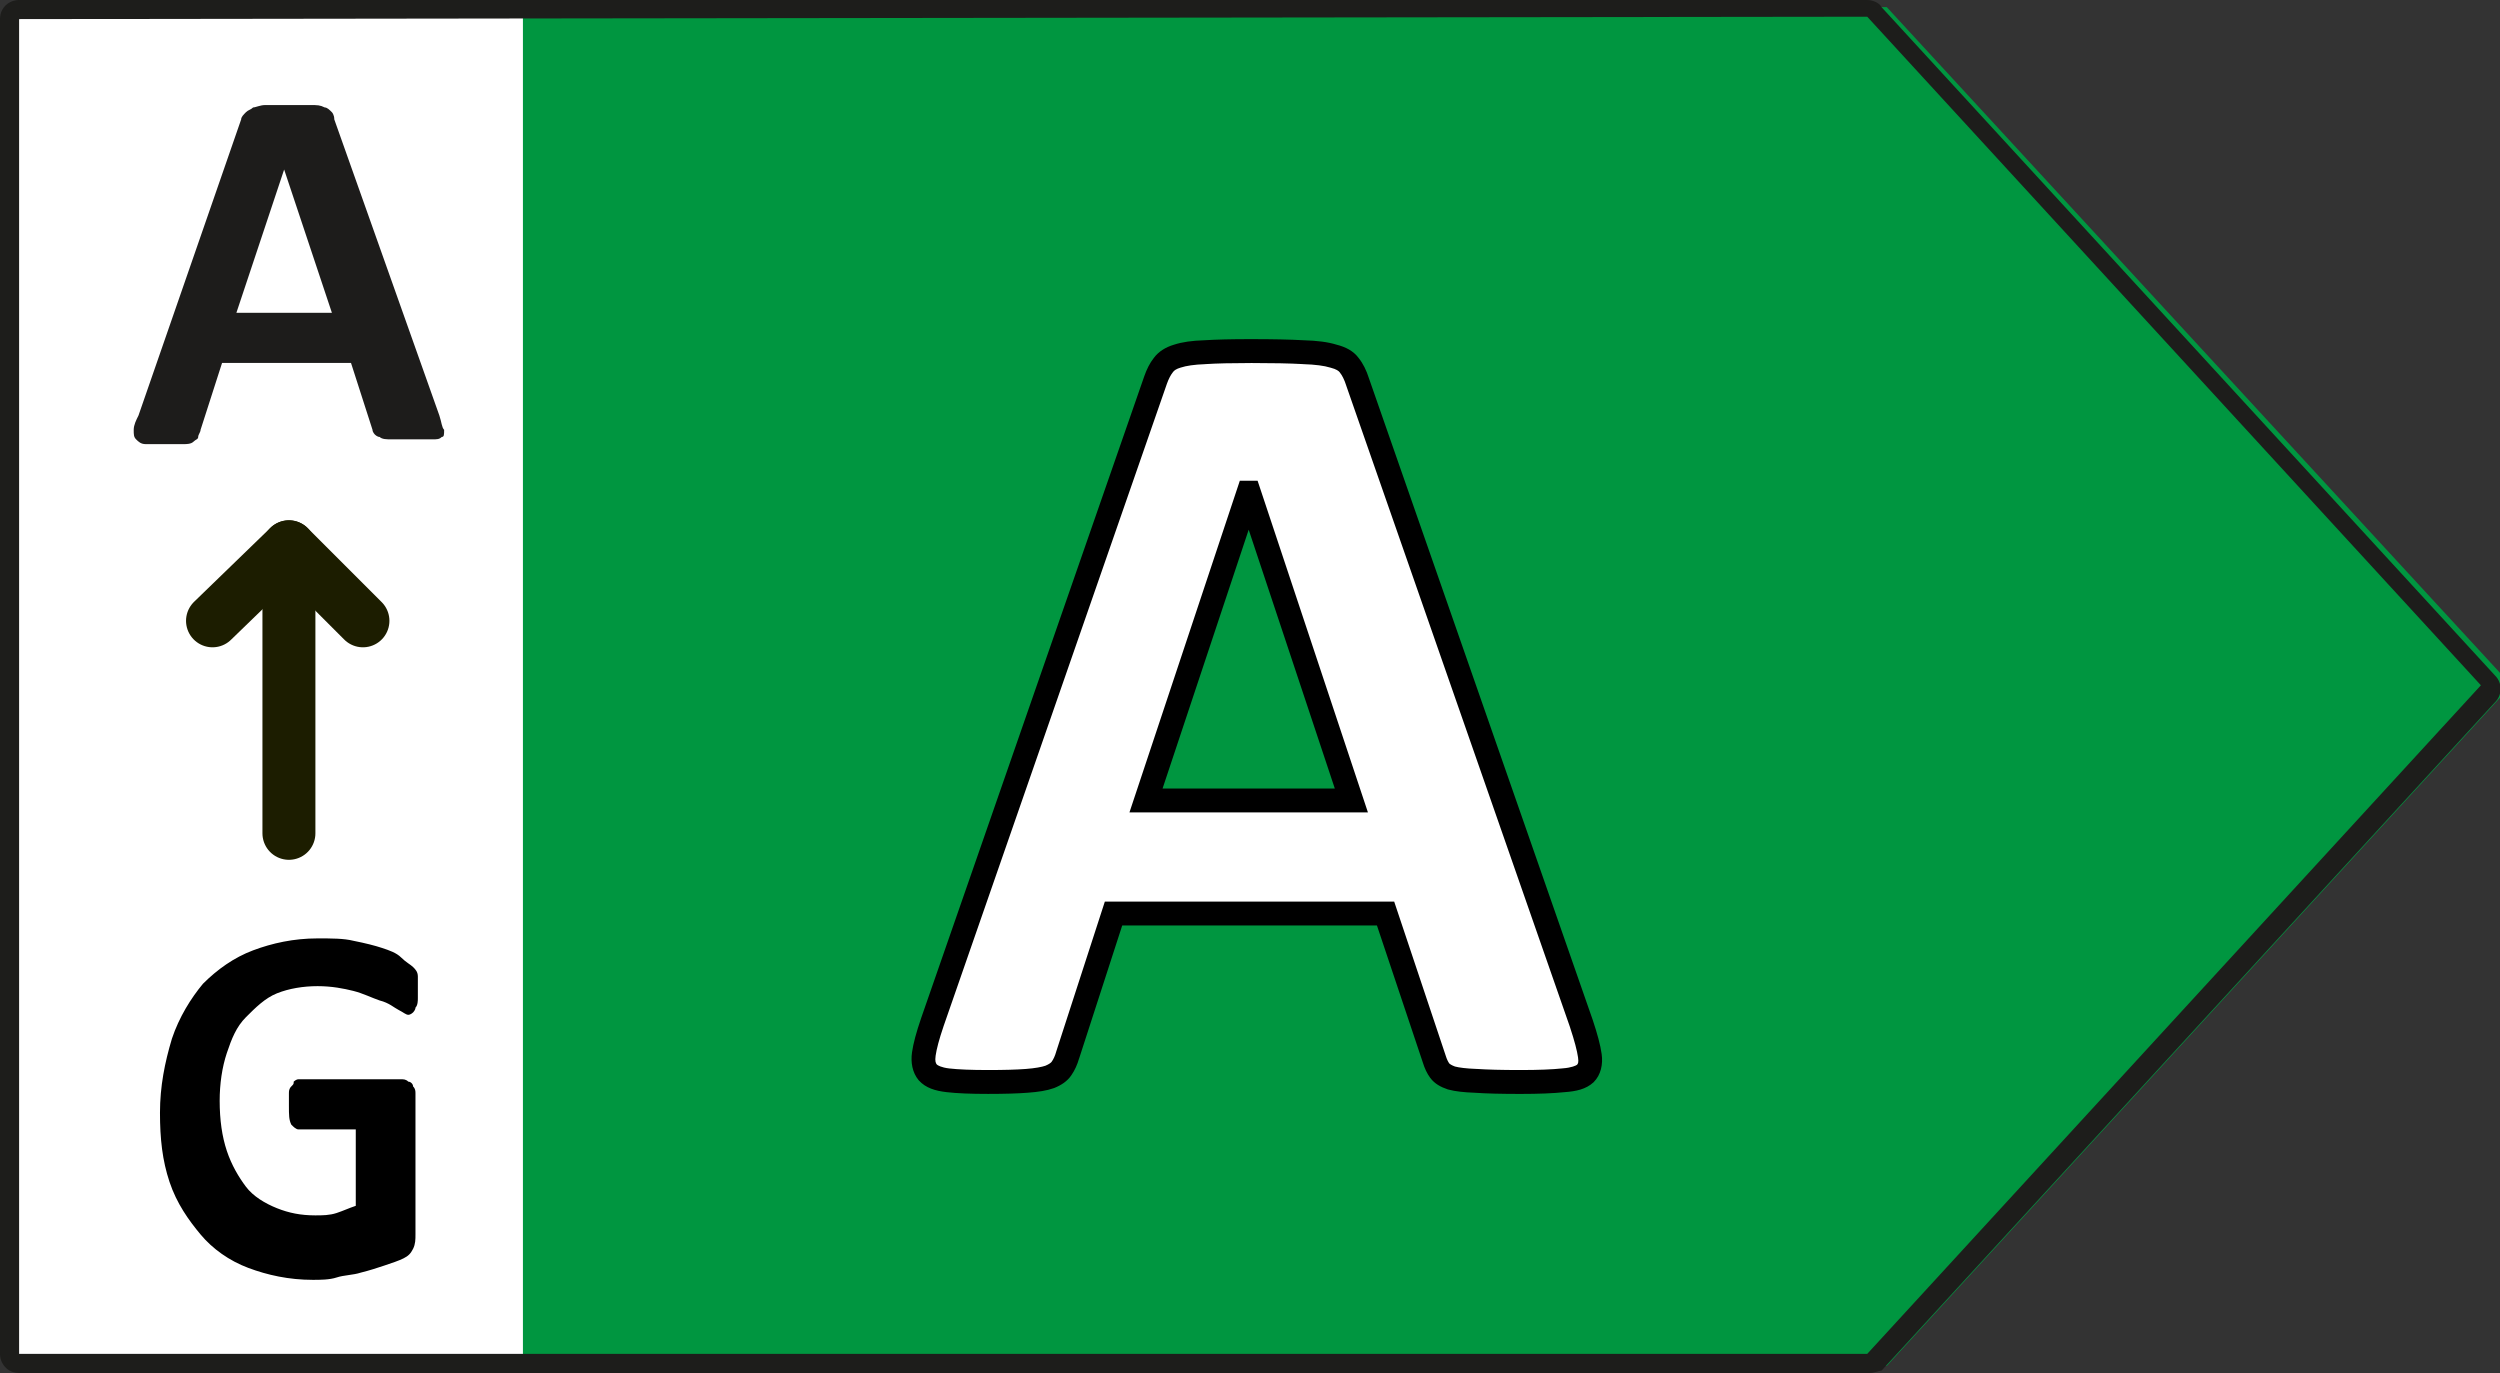
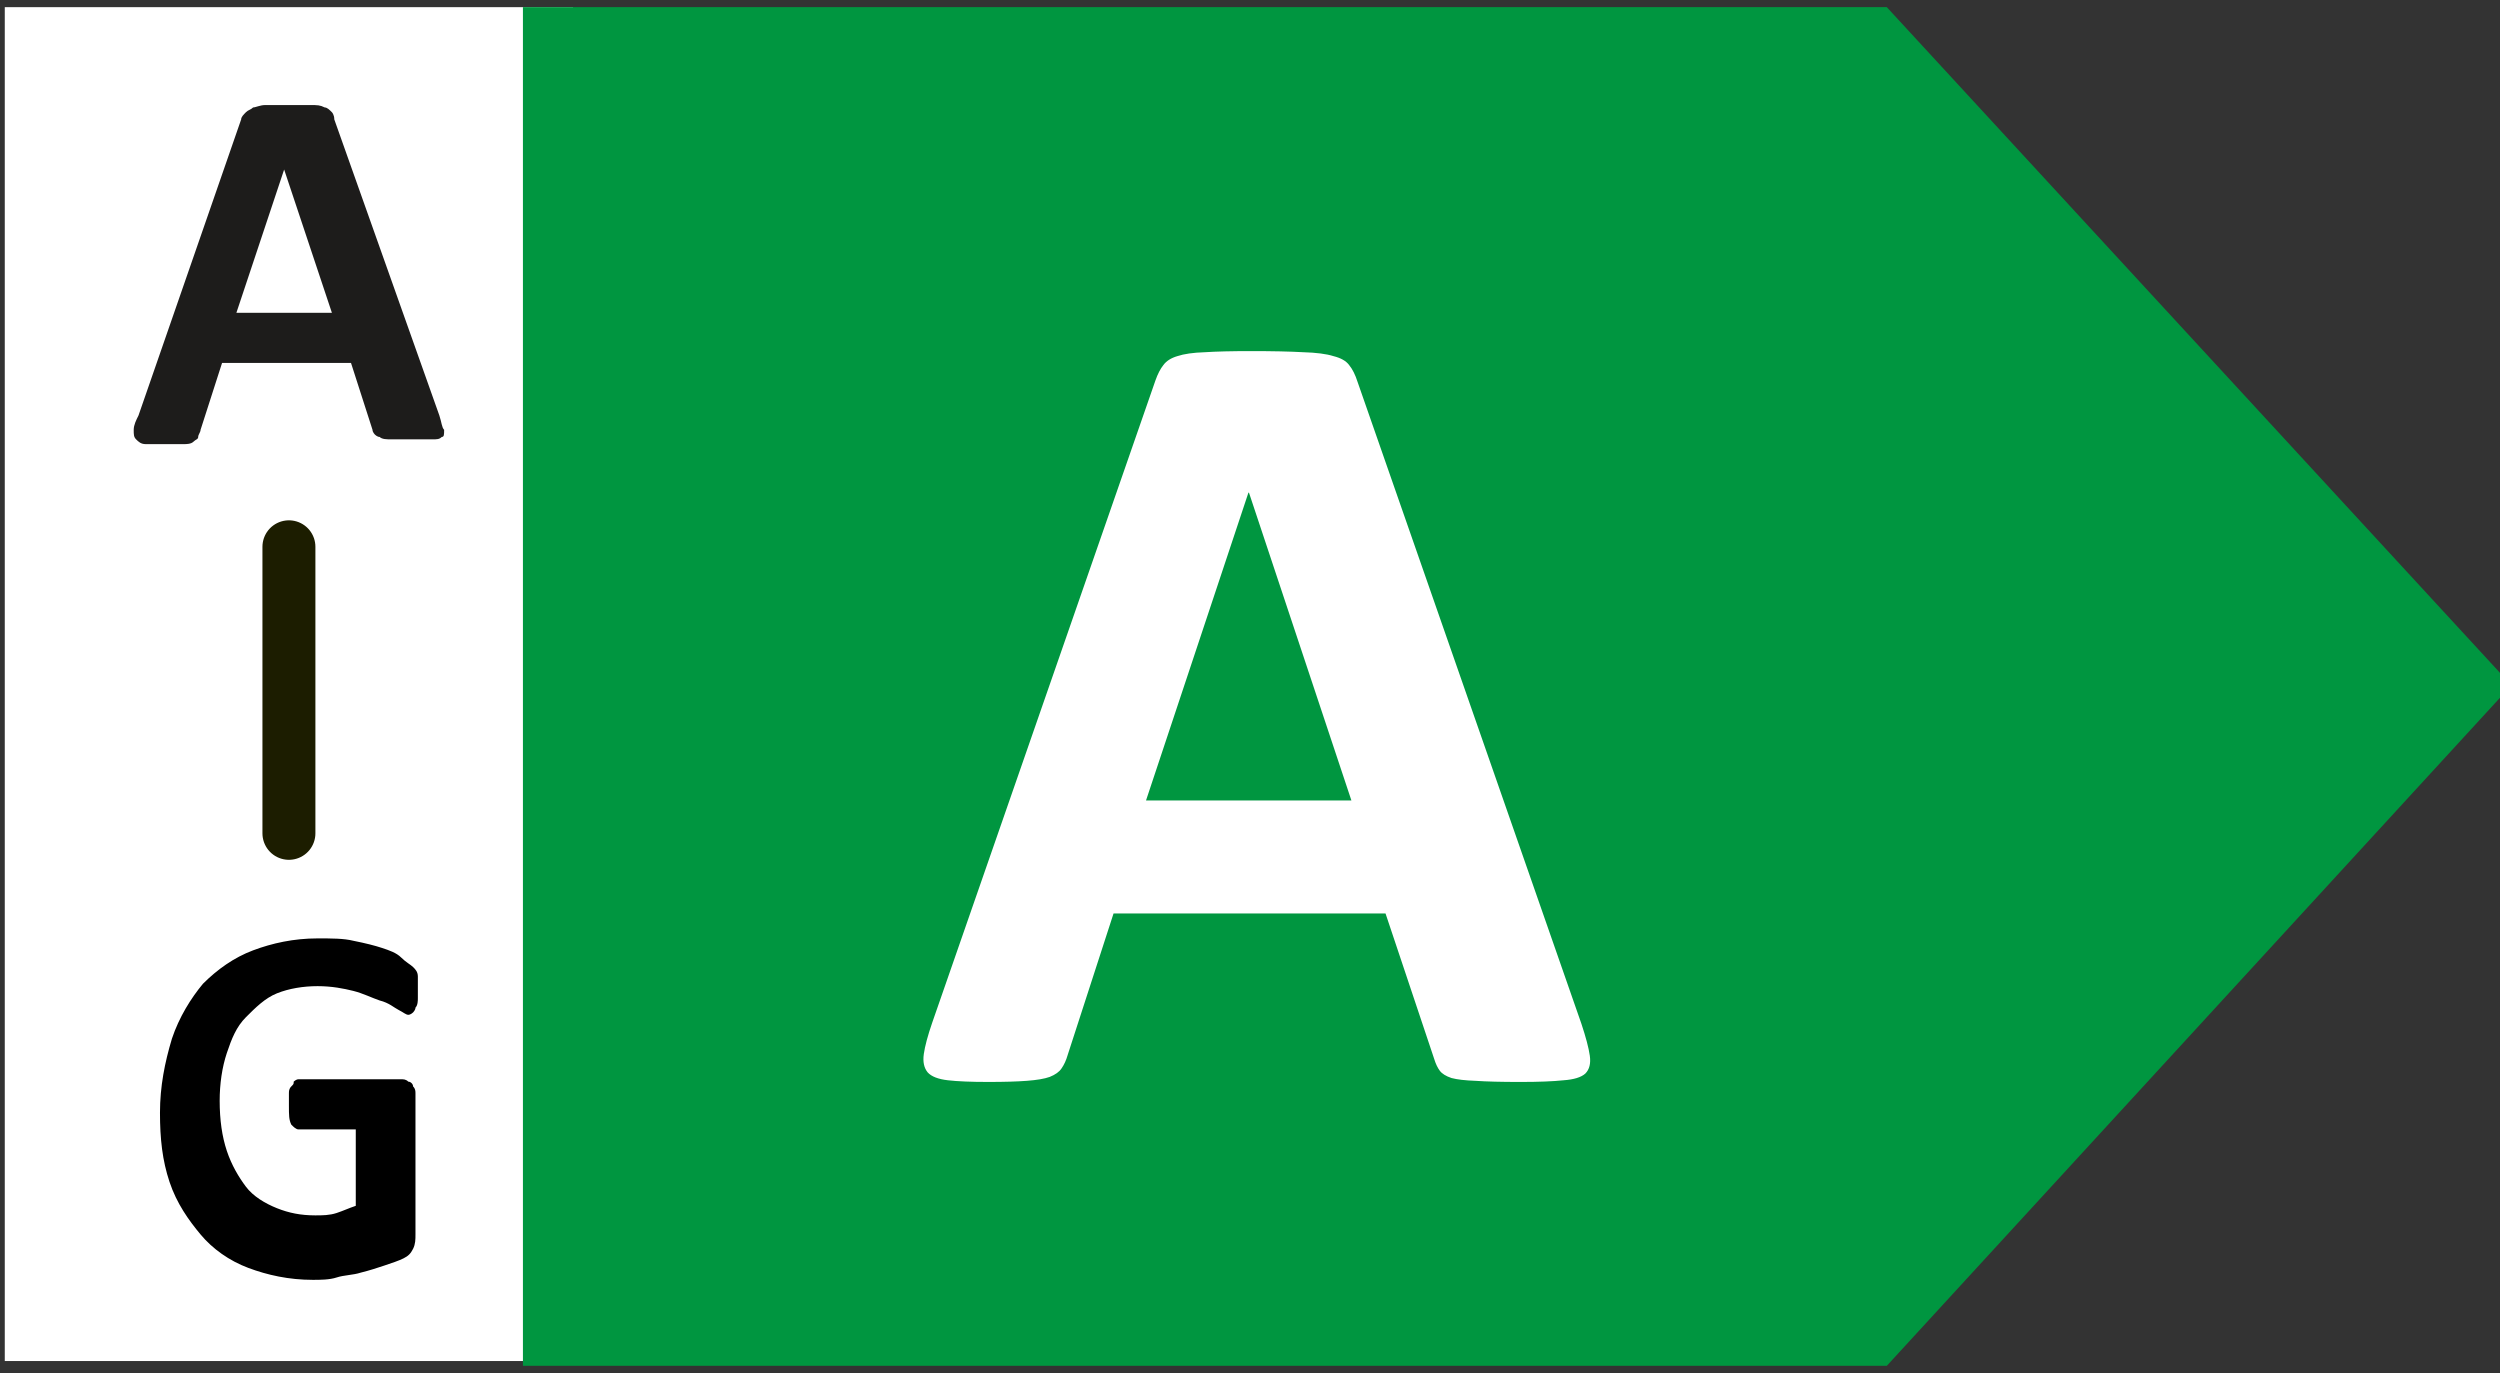
<svg xmlns="http://www.w3.org/2000/svg" version="1.1" id="Livello_1" x="0px" y="0px" viewBox="0 0 104.7 57.5" style="enable-background:new 0 0 104.7 57.5;" xml:space="preserve">
  <rect x="0" y="0" width="104.7" height="57.5" fill="#333333" stroke="none" />
  <defs id="defs73" />
  <style type="text/css" id="style42">
                .st0{fill:#FFFFFF;}
                .st1{fill:#C7D300;}
                .st2{fill:#1D1D1B;}
                .st3{fill:none;stroke:#000000;stroke-width:0.526;stroke-miterlimit:10;}
                .st4{fill:#1D1C1B;}
                .st5{fill:none;stroke:#1C1D00;stroke-width:2.218;stroke-linecap:round;stroke-linejoin:round;stroke-miterlimit:10;}
            </style>
  <rect x="0.2" y="0.3" class="st0" width="23.8" height="56.7" id="rect44" />
  <g id="g68">
    <polygon class="st1" points="22.4,0.8 22.4,56.7 78.8,56.7 104.5,28.7 78.8,0.8 " id="polygon46" style="fill:#009640;fill-opacity:1;stroke:#009640;stroke-opacity:1" />
-     <path class="st2" d="M 78.3,57.5 H 0.8 C 0.3,57.5 0,57.1 0,56.7 V 0.8 C 0,0.3 0.4,0 0.8,0 h 77.4 c 0.2,0 0.5,0.1 0.6,0.3 l 25.7,28 c 0.3,0.3 0.3,0.8 0,1.1 l -25.7,28 c -0.1,0 -0.3,0.1 -0.5,0.1 z M 0.8,0.8 v 55.9 h 77.4 l 25.7,-28 -25.7,-28 v 0 L 0.8,0.8 Z" id="path48" />
    <g id="g58">
      <path class="st4" d="m 18.4,17.4 c 0.1,0.3 0.1,0.5 0.2,0.6 0,0.2 0,0.3 -0.1,0.3 -0.1,0.1 -0.2,0.1 -0.4,0.1 -0.2,0 -0.5,0 -0.8,0 -0.4,0 -0.7,0 -0.9,0 -0.2,0 -0.4,0 -0.5,-0.1 -0.1,0 -0.2,-0.1 -0.2,-0.1 0,0 -0.1,-0.1 -0.1,-0.2 L 14.7,15.2 H 9.3 L 8.4,18 c 0,0.1 -0.1,0.2 -0.1,0.3 0,0.1 -0.1,0.1 -0.2,0.2 -0.1,0.1 -0.3,0.1 -0.4,0.1 -0.2,0 -0.4,0 -0.8,0 -0.3,0 -0.6,0 -0.8,0 C 5.9,18.6 5.8,18.5 5.7,18.4 5.6,18.3 5.6,18.2 5.6,18 5.6,17.8 5.7,17.6 5.8,17.4 L 10.1,5 c 0,-0.1 0.1,-0.2 0.2,-0.3 0.1,-0.1 0.2,-0.1 0.3,-0.2 0.1,0 0.3,-0.1 0.5,-0.1 0.2,0 0.5,0 0.9,0 0.4,0 0.8,0 1,0 0.3,0 0.4,0 0.6,0.1 0.1,0 0.2,0.1 0.3,0.2 0,0 0.1,0.1 0.1,0.3 z M 11.9,7.1 v 0 l -2,6 h 4 z" id="path56" />
    </g>
    <line class="st5" x1="12.1" y1="34.9" x2="12.1" y2="22.9" id="line60" />
-     <polyline class="st5" points="15.2,26 12.1,22.9 8.9,26  " id="polyline62" />
    <g id="g66">
      <path d="m 17.5,41.3 c 0,0.2 0,0.4 0,0.5 0,0.1 0,0.3 -0.1,0.4 0,0.1 -0.1,0.2 -0.1,0.2 0,0 -0.1,0.1 -0.2,0.1 -0.1,0 -0.2,-0.1 -0.4,-0.2 -0.2,-0.1 -0.4,-0.3 -0.8,-0.4 -0.3,-0.1 -0.7,-0.3 -1.1,-0.4 -0.4,-0.1 -0.9,-0.2 -1.5,-0.2 -0.6,0 -1.2,0.1 -1.7,0.3 -0.5,0.2 -0.9,0.6 -1.3,1 -0.4,0.4 -0.6,0.9 -0.8,1.5 -0.2,0.6 -0.3,1.3 -0.3,2 0,0.8 0.1,1.5 0.3,2.1 0.2,0.6 0.5,1.1 0.8,1.5 0.3,0.4 0.8,0.7 1.3,0.9 0.5,0.2 1,0.3 1.6,0.3 0.3,0 0.6,0 0.9,-0.1 0.3,-0.1 0.5,-0.2 0.8,-0.3 v -3.2 h -2.4 c -0.1,0 -0.2,-0.1 -0.3,-0.2 -0.1,-0.2 -0.1,-0.4 -0.1,-0.8 0,-0.2 0,-0.4 0,-0.5 0,-0.1 0,-0.2 0.1,-0.3 0.1,-0.1 0.1,-0.1 0.1,-0.2 0,0 0.1,-0.1 0.2,-0.1 h 4.3 c 0.1,0 0.2,0 0.3,0.1 0.1,0 0.2,0.1 0.2,0.2 0.1,0.1 0.1,0.2 0.1,0.3 0,0.1 0,0.2 0,0.4 v 5.5 c 0,0.2 0,0.4 -0.1,0.6 -0.1,0.2 -0.2,0.3 -0.4,0.4 -0.2,0.1 -0.5,0.2 -0.8,0.3 -0.3,0.1 -0.6,0.2 -1,0.3 -0.3,0.1 -0.7,0.1 -1,0.2 -0.3,0.1 -0.7,0.1 -1,0.1 -1,0 -1.9,-0.2 -2.7,-0.5 C 9.6,52.8 8.9,52.3 8.4,51.7 7.9,51.1 7.4,50.4 7.1,49.5 6.8,48.6 6.7,47.7 6.7,46.6 c 0,-1.1 0.2,-2.1 0.5,-3.1 0.3,-0.9 0.8,-1.7 1.3,-2.3 0.6,-0.6 1.3,-1.1 2.1,-1.4 0.8,-0.3 1.7,-0.5 2.7,-0.5 0.6,0 1.1,0 1.5,0.1 0.5,0.1 0.9,0.2 1.2,0.3 0.3,0.1 0.6,0.2 0.8,0.4 0.2,0.2 0.4,0.3 0.5,0.4 0.1,0.1 0.2,0.2 0.2,0.4 0,-0.2 0,0 0,0.4 z" id="path64" />
    </g>
    <g aria-label="A" id="text15973" style="font-weight:bold;font-size:48px;font-family:Calibri;-inkscape-font-specification:'Calibri, Bold';stroke:#000000">
      <g id="path54353">
        <path style="color:#000000;-inkscape-font-specification:'Calibri, Bold';fill:#ffffff;stroke:none;-inkscape-stroke:none" d="m 66.229,42.875 q 0.281,0.844 0.352,1.336 0.07,0.492 -0.188,0.75 -0.258,0.234 -0.914,0.281 -0.656,0.07 -1.805,0.07 -1.195,0 -1.875,-0.047 -0.656,-0.023 -1.008,-0.117 -0.352,-0.117 -0.492,-0.305 -0.141,-0.188 -0.234,-0.492 l -2.039,-6.094 H 46.635 l -1.922,5.93 q -0.094,0.328 -0.258,0.562 -0.141,0.211 -0.492,0.352 -0.328,0.117 -0.961,0.164 -0.609,0.047 -1.617,0.047 -1.078,0 -1.688,-0.07 -0.609,-0.07 -0.844,-0.328 -0.234,-0.281 -0.164,-0.773 0.07,-0.492 0.352,-1.312 l 9.352,-26.906 q 0.141,-0.398 0.328,-0.633 0.188,-0.258 0.586,-0.375 0.422,-0.141 1.148,-0.164 0.727,-0.047 1.922,-0.047 1.383,0 2.203,0.047 0.82,0.023 1.266,0.164 0.469,0.117 0.656,0.375 0.211,0.258 0.352,0.703 z M 52.307,20.633 h -0.023 l -4.289,12.891 h 8.602 z" id="path63888" />
-         <path style="color:#000000;-inkscape-font-specification:'Calibri, Bold';fill:#000000;stroke:none;-inkscape-stroke:none" d="m 52.377,14.203 c -0.797,0 -1.437,0.015 -1.938,0.047 -0.509,0.016 -0.926,0.071 -1.279,0.188 -0.335,0.1 -0.636,0.279 -0.838,0.553 -0.169,0.214 -0.296,0.469 -0.4,0.766 l -9.354,26.908 v 0.002 c -0.193,0.564 -0.318,1.022 -0.373,1.404 -0.06,0.418 0.012,0.847 0.275,1.164 l 0.006,0.008 0.008,0.008 c 0.286,0.315 0.688,0.434 1.156,0.488 0.44,0.051 1.015,0.074 1.744,0.074 0.679,0 1.227,-0.016 1.654,-0.049 0.446,-0.033 0.797,-0.086 1.092,-0.191 l 0.01,-0.004 0.008,-0.002 c 0.292,-0.117 0.549,-0.28 0.721,-0.537 0.144,-0.208 0.25,-0.445 0.324,-0.705 l -0.004,0.018 1.809,-5.584 h 10.668 l 1.922,5.74 c 0.075,0.243 0.173,0.458 0.312,0.645 0.184,0.245 0.441,0.383 0.732,0.48 l 0.016,0.004 0.014,0.004 c 0.295,0.079 0.654,0.116 1.104,0.133 0.473,0.033 1.105,0.049 1.908,0.049 0.77,0 1.379,-0.025 1.846,-0.074 0.49,-0.035 0.896,-0.122 1.211,-0.408 l 0.008,-0.008 0.008,-0.008 c 0.3,-0.3 0.391,-0.749 0.33,-1.174 -0.054,-0.381 -0.18,-0.846 -0.373,-1.424 v -0.004 l -0.002,-0.002 -9.371,-26.869 C 57.225,15.509 57.086,15.225 56.896,14.988 56.679,14.695 56.35,14.53 55.979,14.436 55.608,14.321 55.161,14.266 54.596,14.25 54.034,14.218 53.299,14.203 52.377,14.203 Z m 0,1 c 0.916,0 1.645,0.015 2.176,0.045 l 0.006,0.002 h 0.008 c 0.521,0.015 0.908,0.071 1.129,0.141 l 0.016,0.004 0.014,0.004 c 0.244,0.061 0.343,0.143 0.373,0.184 l 0.01,0.012 0.008,0.012 c 0.086,0.105 0.181,0.282 0.262,0.537 l 0.002,0.008 9.379,26.889 -0.004,-0.006 c 0.182,0.547 0.293,0.973 0.332,1.248 0.032,0.222 -0.004,0.27 -0.045,0.312 -0.036,0.028 -0.224,0.122 -0.598,0.148 l -0.008,0.002 h -0.01 c -0.407,0.044 -0.997,0.068 -1.752,0.068 -0.79,0 -1.407,-0.017 -1.84,-0.047 h -0.008 -0.01 c -0.411,-0.015 -0.712,-0.055 -0.883,-0.1 -0.154,-0.056 -0.231,-0.118 -0.234,-0.123 -0.048,-0.064 -0.106,-0.174 -0.156,-0.338 l -0.002,-0.006 -2.154,-6.441 H 46.271 l -2.037,6.283 -0.002,0.01 c -0.05,0.175 -0.113,0.309 -0.186,0.412 l -0.004,0.004 -0.004,0.006 c -0.015,0.023 -0.089,0.091 -0.256,0.16 -0.145,0.05 -0.426,0.106 -0.818,0.135 -0.385,0.03 -0.916,0.045 -1.58,0.045 -0.708,0 -1.256,-0.023 -1.629,-0.066 -0.337,-0.039 -0.488,-0.133 -0.52,-0.164 -0.047,-0.058 -0.084,-0.14 -0.051,-0.371 0.039,-0.274 0.147,-0.69 0.328,-1.219 v -0.002 l 9.352,-26.902 v -0.002 c 0.081,-0.228 0.17,-0.389 0.246,-0.484 l 0.008,-0.01 0.006,-0.01 c 0.047,-0.065 0.133,-0.133 0.324,-0.189 l 0.008,-0.002 0.008,-0.002 c 0.207,-0.069 0.553,-0.124 1.008,-0.139 h 0.008 l 0.008,-0.002 c 0.467,-0.03 1.098,-0.045 1.889,-0.045 z m -0.453,4.93 -4.623,13.891 h 9.988 L 52.668,20.133 h -0.361 z m 0.371,2.051 3.607,10.84 H 48.688 Z" id="path63885" />
      </g>
    </g>
  </g>
</svg>